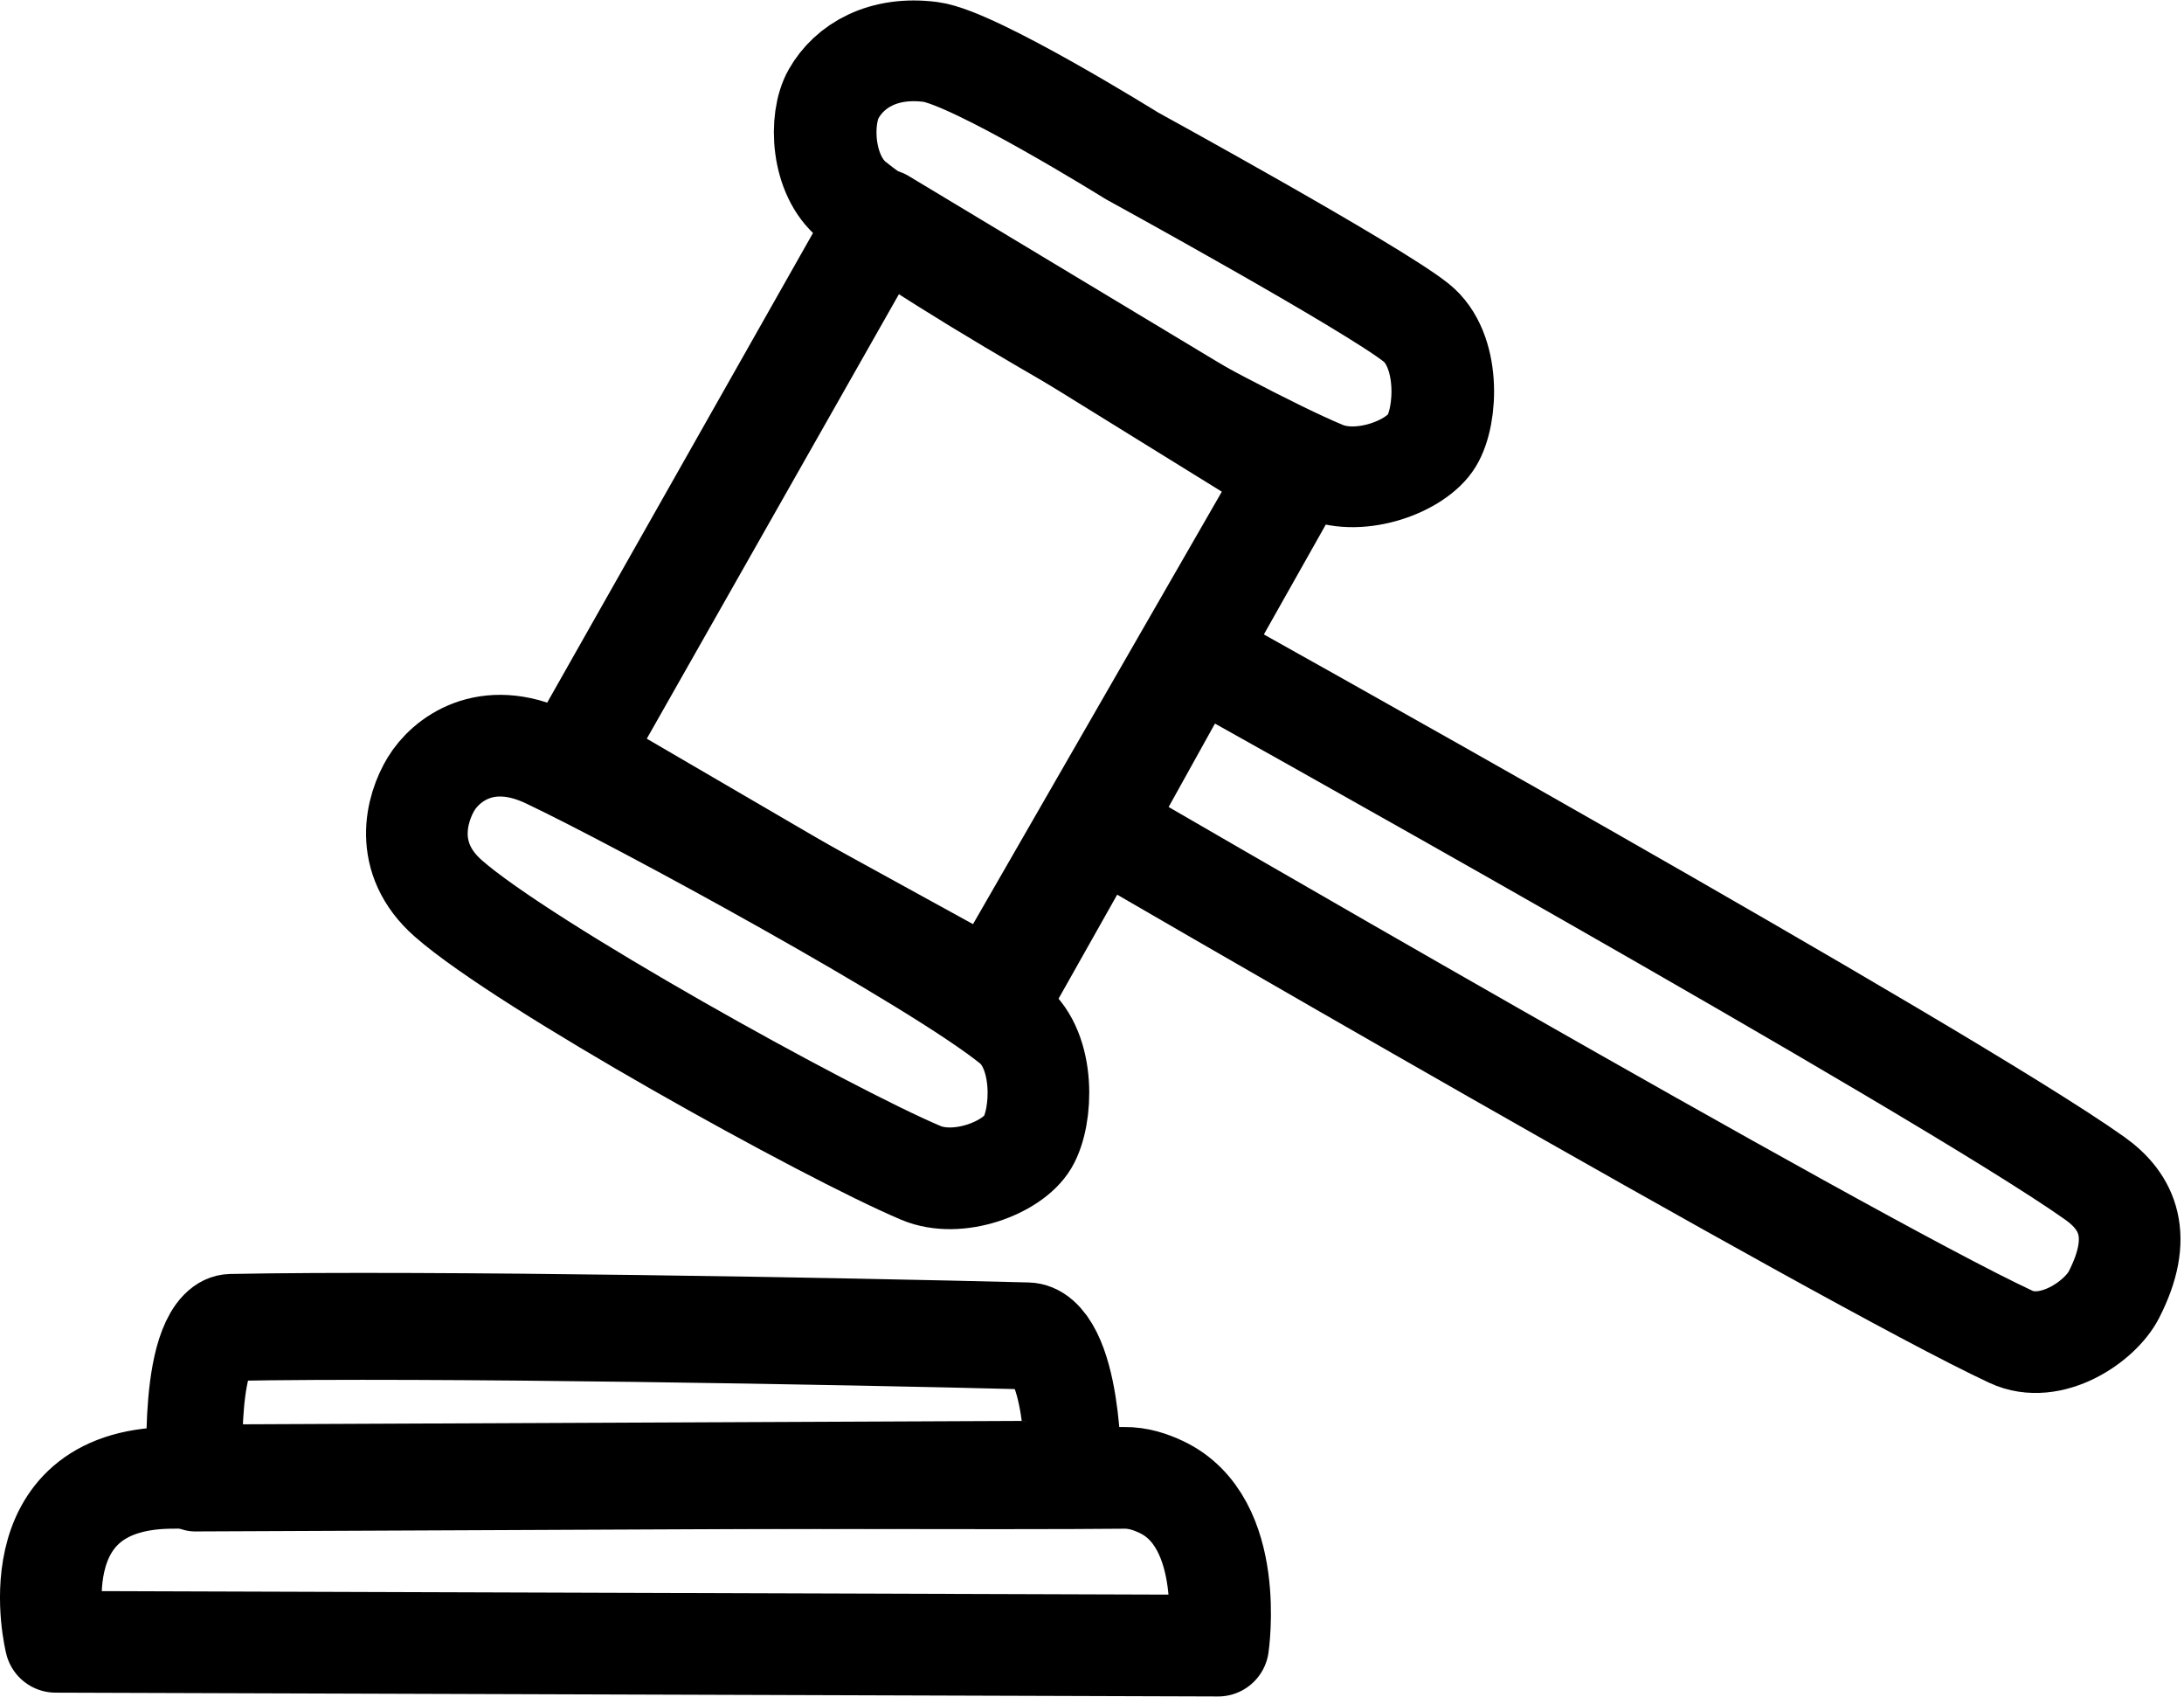
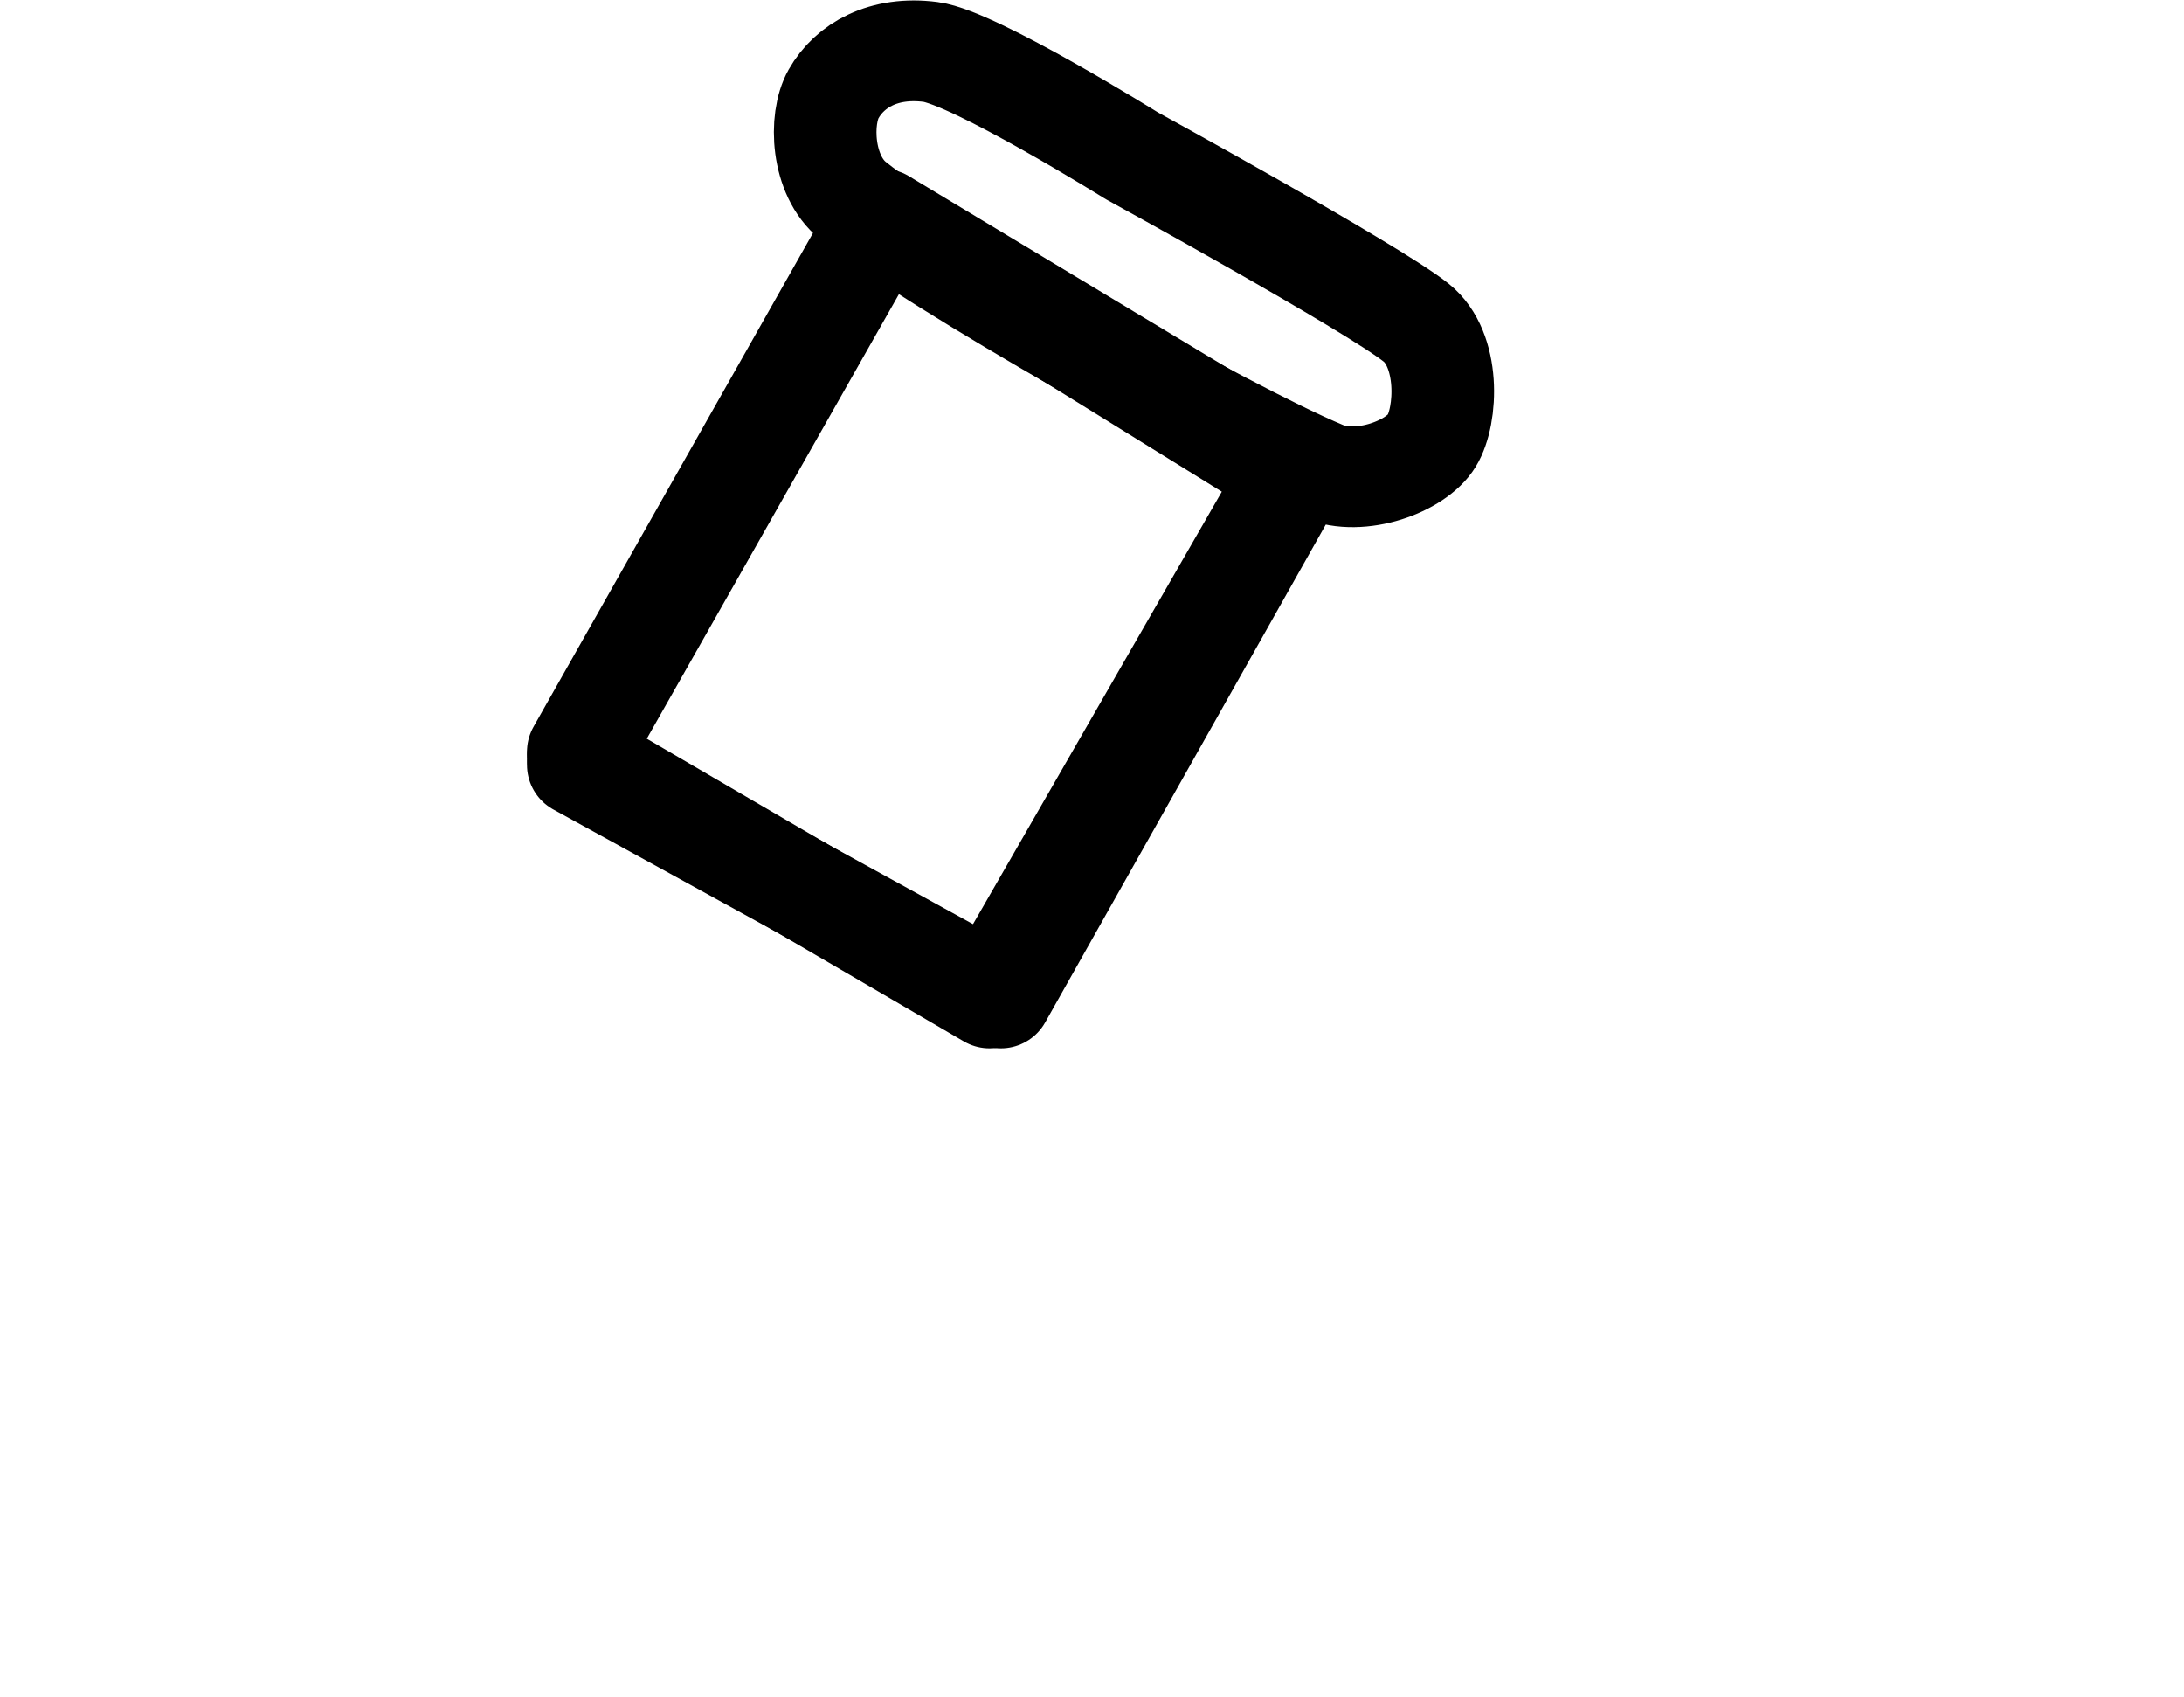
<svg xmlns="http://www.w3.org/2000/svg" width="100%" height="100%" viewBox="0 0 573 445" version="1.1" xml:space="preserve" style="fill-rule:evenodd;clip-rule:evenodd;stroke-linecap:round;stroke-linejoin:round;stroke-miterlimit:1.5;">
  <g transform="matrix(1,0,0,1,-363.406,-427.37)">
-     <path d="M652,644C652,644 847.333,757.667 891,778C901.433,782.858 914.388,774.037 918,767C925.833,751.738 921.687,742.599 913,736.43C873.333,708.263 677,599 677,599L652,644Z" style="fill:none;stroke:black;stroke-width:26.67px;" />
-   </g>
+     </g>
  <g transform="matrix(1,0,0,1,-363.406,-427.37)">
    <path d="M623,689L703,550L595,485L515,626L623,689" style="fill:none;stroke:black;stroke-width:26.67px;" />
  </g>
  <g transform="matrix(1,0,0,1,-363.406,-427.37)">
-     <path d="M476.5,633C480.333,626.667 490.899,618.394 507,626C530.984,637.331 609.333,680 629,696C637.723,703.096 637,720.333 633,727C629,733.667 614.757,739.126 605,735C580.167,724.5 500.91,680.527 481,663C468.911,652.358 472.667,639.333 476.5,633Z" style="fill:none;stroke:black;stroke-width:26.67px;" />
-   </g>
+     </g>
  <g transform="matrix(1.019,0,0,1,-269.402,-611.37)">
    <path d="M479,636C483.167,628.5 491.899,623.394 504,625C515.222,626.49 555.772,652.215 555.772,652.215C555.772,652.215 617.727,686.828 629,696C637.723,703.096 637,720.333 633,727C629,733.667 614.757,739.126 605,735C580.167,724.5 504.5,680.833 484,664C475.911,657.358 475.335,642.597 479,636Z" style="fill:none;stroke:black;stroke-width:26.42px;" />
  </g>
  <g transform="matrix(1,0,0,1,-363.406,-427.37)">
    <path d="M515,624.54L594,485L703,552.43L626,689L515,628" style="fill:none;stroke:black;stroke-width:26.67px;" />
  </g>
  <g transform="matrix(1,0,0,1,-363.406,-427.37)">
-     <path d="M378,858L683,859C683,859 687.827,826.611 668.02,817.361C665.289,816.086 662.098,814.958 658.345,815C630.168,815.318 525.468,814.908 525.468,814.908C525.468,814.908 435.483,814.621 408,815C367.341,815.561 378,858 378,858Z" style="fill:none;stroke:black;stroke-width:26.67px;" />
-   </g>
+     </g>
  <g transform="matrix(1,0,0,1.112,-363.406,-518.519)">
-     <path d="M414.618,814.908C414.618,814.908 412.138,779.61 424,779.397C475.23,778.479 586,780.297 633,781.397C645.419,781.688 645,814 645,814L414.618,814.908Z" style="fill:none;stroke:black;stroke-width:25.22px;" />
-   </g>
+     </g>
</svg>